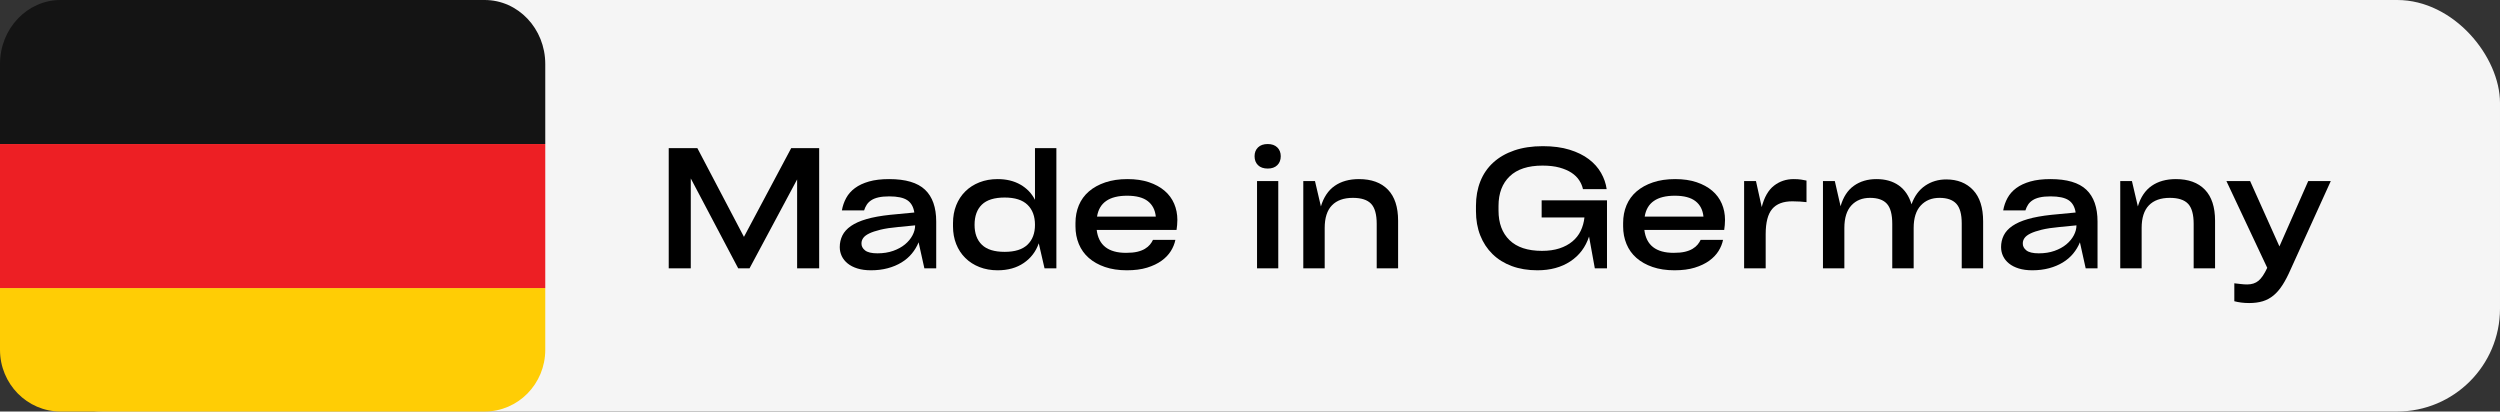
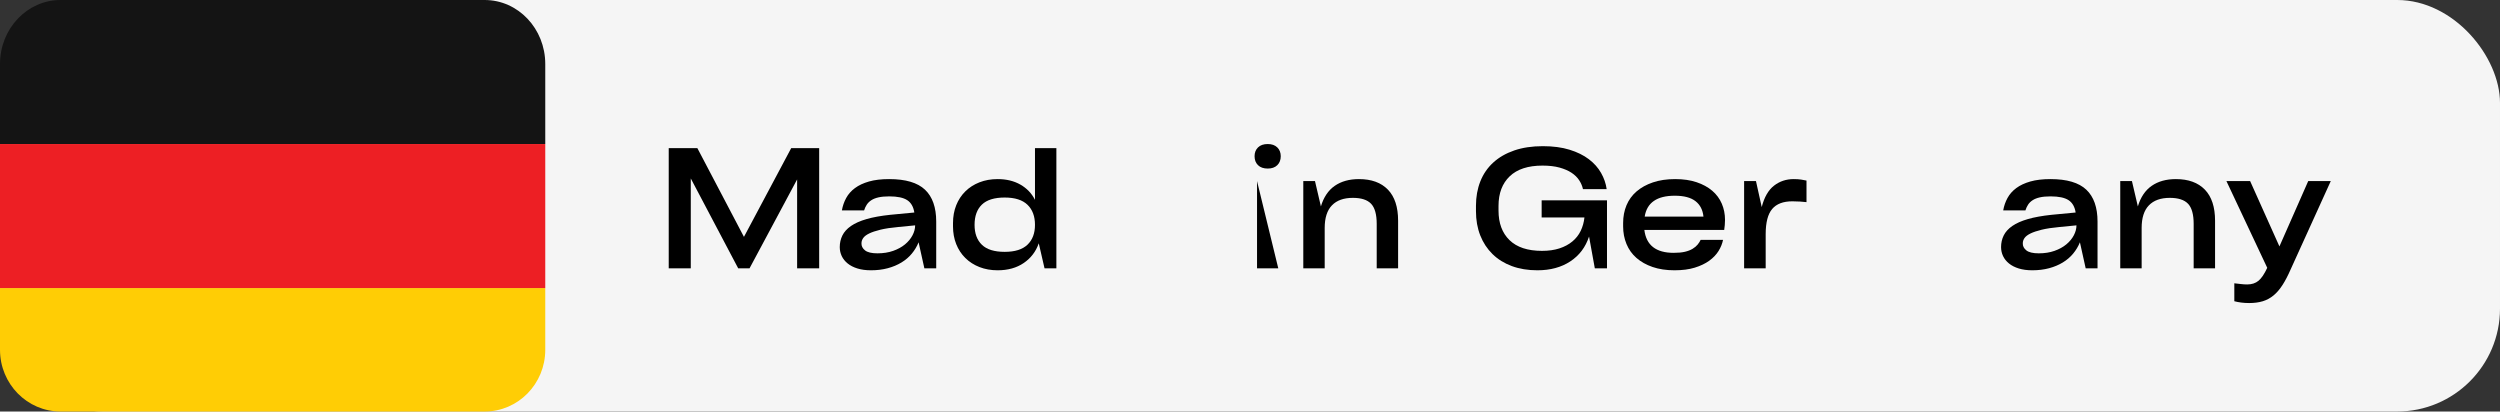
<svg xmlns="http://www.w3.org/2000/svg" width="243px" height="40px" viewBox="0 0 243 40" version="1.1">
  <rect x="0" y="0" width="243" height="40" fill="#333333" stroke="none" />
  <title>Group</title>
  <g id="Page-1" stroke="none" stroke-width="1" fill="none" fill-rule="evenodd">
    <g id="Artboard" transform="translate(-532, -749)">
      <g id="Group" transform="translate(532, 749)">
        <g id="NEW-Copy" fill="#F5F5F5">
          <rect id="Rectangle" x="0" y="0" width="243" height="40" rx="10" />
        </g>
        <g id="flag-for-flag-germany-svgrepo-com-copy" fill-rule="nonzero">
          <path d="M0,34 C0,37.314 2.637,40 5.889,40 L47.111,40 C50.363,40 53,37.314 53,34 L53,28 L0,28 L0,34 Z" id="Path" fill="#FFCD05" />
          <polygon id="Path" fill="#ED1F24" points="0 14 53 14 53 28 0 28" />
          <path d="M47.111,0 L5.889,0 C2.637,0 0,2.786 0,6.222 L0,14 L53,14 L53,6.222 C53,2.786 50.363,0 47.111,0 Z" id="Path" fill="#141414" />
        </g>
        <g id="Made-in-Germany" transform="translate(65, 14)" fill="#000000" fill-rule="nonzero">
          <polygon id="Path" points="11.904 0.4 14.624 0.4 14.624 12.08 12.48 12.08 12.48 3.44 7.856 12.08 6.752 12.08 2.144 3.344 2.144 12.08 0 12.08 0 0.4 2.784 0.4 7.312 9.024" />
          <path d="M21.424,3.408 C23.024,3.408 24.187,3.752 24.912,4.44 C25.637,5.128 26,6.16 26,7.536 L26,12.08 L24.848,12.08 L24.288,9.552 C24.128,9.947 23.909,10.312 23.632,10.648 C23.355,10.984 23.019,11.272 22.624,11.512 C22.229,11.752 21.784,11.939 21.288,12.072 C20.792,12.205 20.251,12.272 19.664,12.272 C19.163,12.272 18.723,12.213 18.344,12.096 C17.965,11.979 17.648,11.816 17.392,11.608 C17.136,11.4 16.944,11.16 16.816,10.888 C16.688,10.616 16.624,10.325 16.624,10.016 C16.624,9.611 16.709,9.235 16.88,8.888 C17.051,8.541 17.328,8.235 17.712,7.968 C18.096,7.701 18.6,7.477 19.224,7.296 C19.848,7.115 20.613,6.976 21.52,6.88 L23.872,6.656 C23.787,6.101 23.557,5.701 23.184,5.456 C22.811,5.211 22.229,5.088 21.44,5.088 C21.024,5.088 20.675,5.12 20.392,5.184 C20.109,5.248 19.875,5.341 19.688,5.464 C19.501,5.587 19.355,5.731 19.248,5.896 C19.141,6.061 19.056,6.245 18.992,6.448 L16.832,6.448 C16.907,6.021 17.045,5.621 17.248,5.248 C17.451,4.875 17.736,4.552 18.104,4.28 C18.472,4.008 18.928,3.795 19.472,3.64 C20.016,3.485 20.667,3.408 21.424,3.408 Z M20.288,10.624 C20.853,10.624 21.363,10.544 21.816,10.384 C22.269,10.224 22.653,10.013 22.968,9.752 C23.283,9.491 23.525,9.197 23.696,8.872 C23.867,8.547 23.952,8.224 23.952,7.904 L22.32,8.064 C21.616,8.128 21.035,8.216 20.576,8.328 C20.117,8.44 19.752,8.563 19.48,8.696 C19.208,8.829 19.016,8.976 18.904,9.136 C18.792,9.296 18.736,9.467 18.736,9.648 C18.725,9.915 18.84,10.144 19.08,10.336 C19.32,10.528 19.723,10.624 20.288,10.624 Z" id="Shape" />
          <path d="M35.6,0.4 L37.68,0.4 L37.68,12.08 L36.528,12.08 L35.968,9.648 C35.691,10.448 35.205,11.085 34.512,11.56 C33.819,12.035 32.971,12.272 31.968,12.272 C31.328,12.272 30.741,12.168 30.208,11.96 C29.675,11.752 29.216,11.459 28.832,11.08 C28.448,10.701 28.152,10.251 27.944,9.728 C27.736,9.205 27.632,8.629 27.632,8 L27.632,7.68 C27.632,7.051 27.736,6.475 27.944,5.952 C28.152,5.429 28.448,4.979 28.832,4.6 C29.216,4.221 29.675,3.928 30.208,3.72 C30.741,3.512 31.328,3.408 31.968,3.408 C32.821,3.408 33.56,3.587 34.184,3.944 C34.808,4.301 35.28,4.795 35.6,5.424 L35.6,0.4 Z M32.656,10.48 C33.648,10.48 34.387,10.248 34.872,9.784 C35.357,9.32 35.6,8.677 35.6,7.856 C35.6,7.024 35.357,6.373 34.872,5.904 C34.387,5.435 33.648,5.2 32.656,5.2 C31.653,5.2 30.915,5.429 30.44,5.888 C29.965,6.347 29.728,7.003 29.728,7.856 C29.728,8.688 29.965,9.333 30.44,9.792 C30.915,10.251 31.653,10.48 32.656,10.48 Z" id="Shape" />
-           <path d="M49.44,7.376 C49.44,7.568 49.432,7.736 49.416,7.88 C49.4,8.024 49.381,8.181 49.36,8.352 L41.6,8.352 C41.781,9.835 42.731,10.576 44.448,10.576 C44.885,10.576 45.251,10.541 45.544,10.472 C45.837,10.403 46.085,10.307 46.288,10.184 C46.491,10.061 46.653,9.925 46.776,9.776 C46.899,9.627 46.997,9.472 47.072,9.312 L49.248,9.312 C49.173,9.685 49.027,10.048 48.808,10.4 C48.589,10.752 48.288,11.067 47.904,11.344 C47.52,11.621 47.051,11.845 46.496,12.016 C45.941,12.187 45.285,12.272 44.528,12.272 C43.728,12.272 43.019,12.165 42.4,11.952 C41.781,11.739 41.259,11.445 40.832,11.072 C40.405,10.699 40.083,10.248 39.864,9.72 C39.645,9.192 39.536,8.619 39.536,8 L39.536,7.68 C39.536,7.051 39.645,6.475 39.864,5.952 C40.083,5.429 40.408,4.981 40.84,4.608 C41.272,4.235 41.803,3.941 42.432,3.728 C43.061,3.515 43.781,3.408 44.592,3.408 C45.381,3.408 46.077,3.509 46.68,3.712 C47.283,3.915 47.789,4.192 48.2,4.544 C48.611,4.896 48.92,5.315 49.128,5.8 C49.336,6.285 49.44,6.811 49.44,7.376 Z M44.56,5.024 C42.821,5.024 41.845,5.701 41.632,7.056 L47.344,7.056 C47.28,6.405 47.021,5.904 46.568,5.552 C46.115,5.2 45.445,5.024 44.56,5.024 Z" id="Shape" />
-           <path d="M59.488,1.184 C59.488,0.832 59.376,0.547 59.152,0.328 C58.928,0.109 58.619,1.13686838e-13 58.224,1.13686838e-13 C57.819,1.13686838e-13 57.504,0.109 57.28,0.328 C57.056,0.547 56.944,0.832 56.944,1.184 C56.944,1.547 57.056,1.837 57.28,2.056 C57.504,2.275 57.819,2.384 58.224,2.384 C58.619,2.384 58.928,2.275 59.152,2.056 C59.376,1.837 59.488,1.547 59.488,1.184 Z M57.184,12.08 L57.184,3.6 L59.248,3.6 L59.248,12.08 L57.184,12.08 Z" id="Shape" />
+           <path d="M59.488,1.184 C59.488,0.832 59.376,0.547 59.152,0.328 C58.928,0.109 58.619,1.13686838e-13 58.224,1.13686838e-13 C57.819,1.13686838e-13 57.504,0.109 57.28,0.328 C57.056,0.547 56.944,0.832 56.944,1.184 C56.944,1.547 57.056,1.837 57.28,2.056 C57.504,2.275 57.819,2.384 58.224,2.384 C58.619,2.384 58.928,2.275 59.152,2.056 C59.376,1.837 59.488,1.547 59.488,1.184 Z M57.184,12.08 L57.184,3.6 L59.248,12.08 L57.184,12.08 Z" id="Shape" />
          <path d="M67.088,3.408 C68.304,3.408 69.243,3.749 69.904,4.432 C70.565,5.115 70.896,6.123 70.896,7.456 L70.896,12.08 L68.816,12.08 L68.816,7.76 C68.816,6.843 68.635,6.192 68.272,5.808 C67.909,5.424 67.317,5.232 66.496,5.232 C65.611,5.232 64.933,5.475 64.464,5.96 C63.995,6.445 63.76,7.179 63.76,8.16 L63.76,12.08 L61.68,12.08 L61.68,3.6 L62.816,3.6 L63.392,6.064 C63.659,5.168 64.107,4.501 64.736,4.064 C65.365,3.627 66.149,3.408 67.088,3.408 Z" id="Path" />
          <path d="M84.848,7.136 L84.848,5.472 L91.2,5.472 L91.2,12.08 L90.016,12.08 L89.456,8.992 C89.115,10.027 88.507,10.832 87.632,11.408 C86.757,11.984 85.691,12.272 84.432,12.272 C83.515,12.272 82.688,12.136 81.952,11.864 C81.216,11.592 80.589,11.203 80.072,10.696 C79.555,10.189 79.157,9.584 78.88,8.88 C78.603,8.176 78.464,7.392 78.464,6.528 L78.464,6 C78.464,5.136 78.605,4.347 78.888,3.632 C79.171,2.917 79.589,2.307 80.144,1.8 C80.699,1.293 81.379,0.901 82.184,0.624 C82.989,0.347 83.915,0.208 84.96,0.208 C85.952,0.208 86.819,0.323 87.56,0.552 C88.301,0.781 88.925,1.088 89.432,1.472 C89.939,1.856 90.336,2.301 90.624,2.808 C90.912,3.315 91.093,3.84 91.168,4.384 L88.864,4.384 C88.8,4.085 88.677,3.797 88.496,3.52 C88.315,3.243 88.067,3 87.752,2.792 C87.437,2.584 87.048,2.416 86.584,2.288 C86.12,2.16 85.568,2.096 84.928,2.096 C83.531,2.096 82.469,2.443 81.744,3.136 C81.019,3.829 80.656,4.789 80.656,6.016 L80.656,6.464 C80.656,7.691 81.013,8.651 81.728,9.344 C82.443,10.037 83.493,10.384 84.88,10.384 C85.52,10.384 86.085,10.304 86.576,10.144 C87.067,9.984 87.485,9.76 87.832,9.472 C88.179,9.184 88.448,8.843 88.64,8.448 C88.832,8.053 88.955,7.616 89.008,7.136 L84.848,7.136 Z" id="Path" />
          <path d="M102.672,7.376 C102.672,7.568 102.664,7.736 102.648,7.88 C102.632,8.024 102.613,8.181 102.592,8.352 L94.832,8.352 C95.013,9.835 95.963,10.576 97.68,10.576 C98.117,10.576 98.483,10.541 98.776,10.472 C99.069,10.403 99.317,10.307 99.52,10.184 C99.723,10.061 99.885,9.925 100.008,9.776 C100.131,9.627 100.229,9.472 100.304,9.312 L102.48,9.312 C102.405,9.685 102.259,10.048 102.04,10.4 C101.821,10.752 101.52,11.067 101.136,11.344 C100.752,11.621 100.283,11.845 99.728,12.016 C99.173,12.187 98.517,12.272 97.76,12.272 C96.96,12.272 96.251,12.165 95.632,11.952 C95.013,11.739 94.491,11.445 94.064,11.072 C93.637,10.699 93.315,10.248 93.096,9.72 C92.877,9.192 92.768,8.619 92.768,8 L92.768,7.68 C92.768,7.051 92.877,6.475 93.096,5.952 C93.315,5.429 93.64,4.981 94.072,4.608 C94.504,4.235 95.035,3.941 95.664,3.728 C96.293,3.515 97.013,3.408 97.824,3.408 C98.613,3.408 99.309,3.509 99.912,3.712 C100.515,3.915 101.021,4.192 101.432,4.544 C101.843,4.896 102.152,5.315 102.36,5.8 C102.568,6.285 102.672,6.811 102.672,7.376 Z M97.792,5.024 C96.053,5.024 95.077,5.701 94.864,7.056 L100.576,7.056 C100.512,6.405 100.253,5.904 99.8,5.552 C99.347,5.2 98.677,5.024 97.792,5.024 Z" id="Shape" />
          <path d="M109.344,3.408 C109.632,3.408 109.877,3.424 110.08,3.456 C110.283,3.488 110.453,3.52 110.592,3.552 L110.592,5.648 C110.4,5.627 110.192,5.608 109.968,5.592 C109.744,5.576 109.493,5.568 109.216,5.568 C108.331,5.568 107.677,5.816 107.256,6.312 C106.835,6.808 106.624,7.627 106.624,8.768 L106.624,12.08 L104.528,12.08 L104.528,3.6 L105.68,3.6 L106.24,6.128 C106.485,5.168 106.883,4.475 107.432,4.048 C107.981,3.621 108.619,3.408 109.344,3.408 Z" id="Path" />
-           <path d="M124.176,3.44 C125.264,3.44 126.133,3.784 126.784,4.472 C127.435,5.16 127.76,6.176 127.76,7.52 L127.76,12.08 L125.68,12.08 L125.68,7.712 C125.68,6.816 125.504,6.179 125.152,5.8 C124.8,5.421 124.256,5.232 123.52,5.232 C122.763,5.232 122.155,5.48 121.696,5.976 C121.237,6.472 121.008,7.2 121.008,8.16 L121.008,12.08 L118.928,12.08 L118.928,7.76 C118.928,6.843 118.755,6.192 118.408,5.808 C118.061,5.424 117.515,5.232 116.768,5.232 C116.011,5.232 115.405,5.477 114.952,5.968 C114.499,6.459 114.272,7.189 114.272,8.16 L114.272,12.08 L112.192,12.08 L112.192,3.6 L113.344,3.6 L113.904,6.048 C114.16,5.152 114.592,4.488 115.2,4.056 C115.808,3.624 116.539,3.408 117.392,3.408 C118.256,3.408 118.979,3.613 119.56,4.024 C120.141,4.435 120.555,5.045 120.8,5.856 C121.088,5.056 121.531,4.453 122.128,4.048 C122.725,3.643 123.408,3.44 124.176,3.44 Z" id="Path" />
          <path d="M134.304,3.408 C135.904,3.408 137.067,3.752 137.792,4.44 C138.517,5.128 138.88,6.16 138.88,7.536 L138.88,12.08 L137.728,12.08 L137.168,9.552 C137.008,9.947 136.789,10.312 136.512,10.648 C136.235,10.984 135.899,11.272 135.504,11.512 C135.109,11.752 134.664,11.939 134.168,12.072 C133.672,12.205 133.131,12.272 132.544,12.272 C132.043,12.272 131.603,12.213 131.224,12.096 C130.845,11.979 130.528,11.816 130.272,11.608 C130.016,11.4 129.824,11.16 129.696,10.888 C129.568,10.616 129.504,10.325 129.504,10.016 C129.504,9.611 129.589,9.235 129.76,8.888 C129.931,8.541 130.208,8.235 130.592,7.968 C130.976,7.701 131.48,7.477 132.104,7.296 C132.728,7.115 133.493,6.976 134.4,6.88 L136.752,6.656 C136.667,6.101 136.437,5.701 136.064,5.456 C135.691,5.211 135.109,5.088 134.32,5.088 C133.904,5.088 133.555,5.12 133.272,5.184 C132.989,5.248 132.755,5.341 132.568,5.464 C132.381,5.587 132.235,5.731 132.128,5.896 C132.021,6.061 131.936,6.245 131.872,6.448 L129.712,6.448 C129.787,6.021 129.925,5.621 130.128,5.248 C130.331,4.875 130.616,4.552 130.984,4.28 C131.352,4.008 131.808,3.795 132.352,3.64 C132.896,3.485 133.547,3.408 134.304,3.408 Z M133.168,10.624 C133.733,10.624 134.243,10.544 134.696,10.384 C135.149,10.224 135.533,10.013 135.848,9.752 C136.163,9.491 136.405,9.197 136.576,8.872 C136.747,8.547 136.832,8.224 136.832,7.904 L135.2,8.064 C134.496,8.128 133.915,8.216 133.456,8.328 C132.997,8.44 132.632,8.563 132.36,8.696 C132.088,8.829 131.896,8.976 131.784,9.136 C131.672,9.296 131.616,9.467 131.616,9.648 C131.605,9.915 131.72,10.144 131.96,10.336 C132.2,10.528 132.603,10.624 133.168,10.624 Z" id="Shape" />
          <path d="M146.496,3.408 C147.712,3.408 148.651,3.749 149.312,4.432 C149.973,5.115 150.304,6.123 150.304,7.456 L150.304,12.08 L148.224,12.08 L148.224,7.76 C148.224,6.843 148.043,6.192 147.68,5.808 C147.317,5.424 146.725,5.232 145.904,5.232 C145.019,5.232 144.341,5.475 143.872,5.96 C143.403,6.445 143.168,7.179 143.168,8.16 L143.168,12.08 L141.088,12.08 L141.088,3.6 L142.224,3.6 L142.8,6.064 C143.067,5.168 143.515,4.501 144.144,4.064 C144.773,3.627 145.557,3.408 146.496,3.408 Z" id="Path" />
          <path d="M159.36,3.6 L161.552,3.6 L157.648,12.192 C157.392,12.779 157.131,13.28 156.864,13.696 C156.597,14.112 156.307,14.451 155.992,14.712 C155.677,14.973 155.328,15.163 154.944,15.28 C154.56,15.397 154.117,15.456 153.616,15.456 C153.339,15.456 153.08,15.44 152.84,15.408 C152.6,15.376 152.379,15.333 152.176,15.28 L152.176,13.536 C152.379,13.557 152.587,13.581 152.8,13.608 C153.013,13.635 153.221,13.648 153.424,13.648 C153.872,13.648 154.24,13.528 154.528,13.288 C154.816,13.048 155.099,12.629 155.376,12.032 L151.408,3.6 L153.712,3.6 L156.56,9.952 L159.36,3.6 Z" id="Path" />
        </g>
      </g>
    </g>
  </g>
</svg>